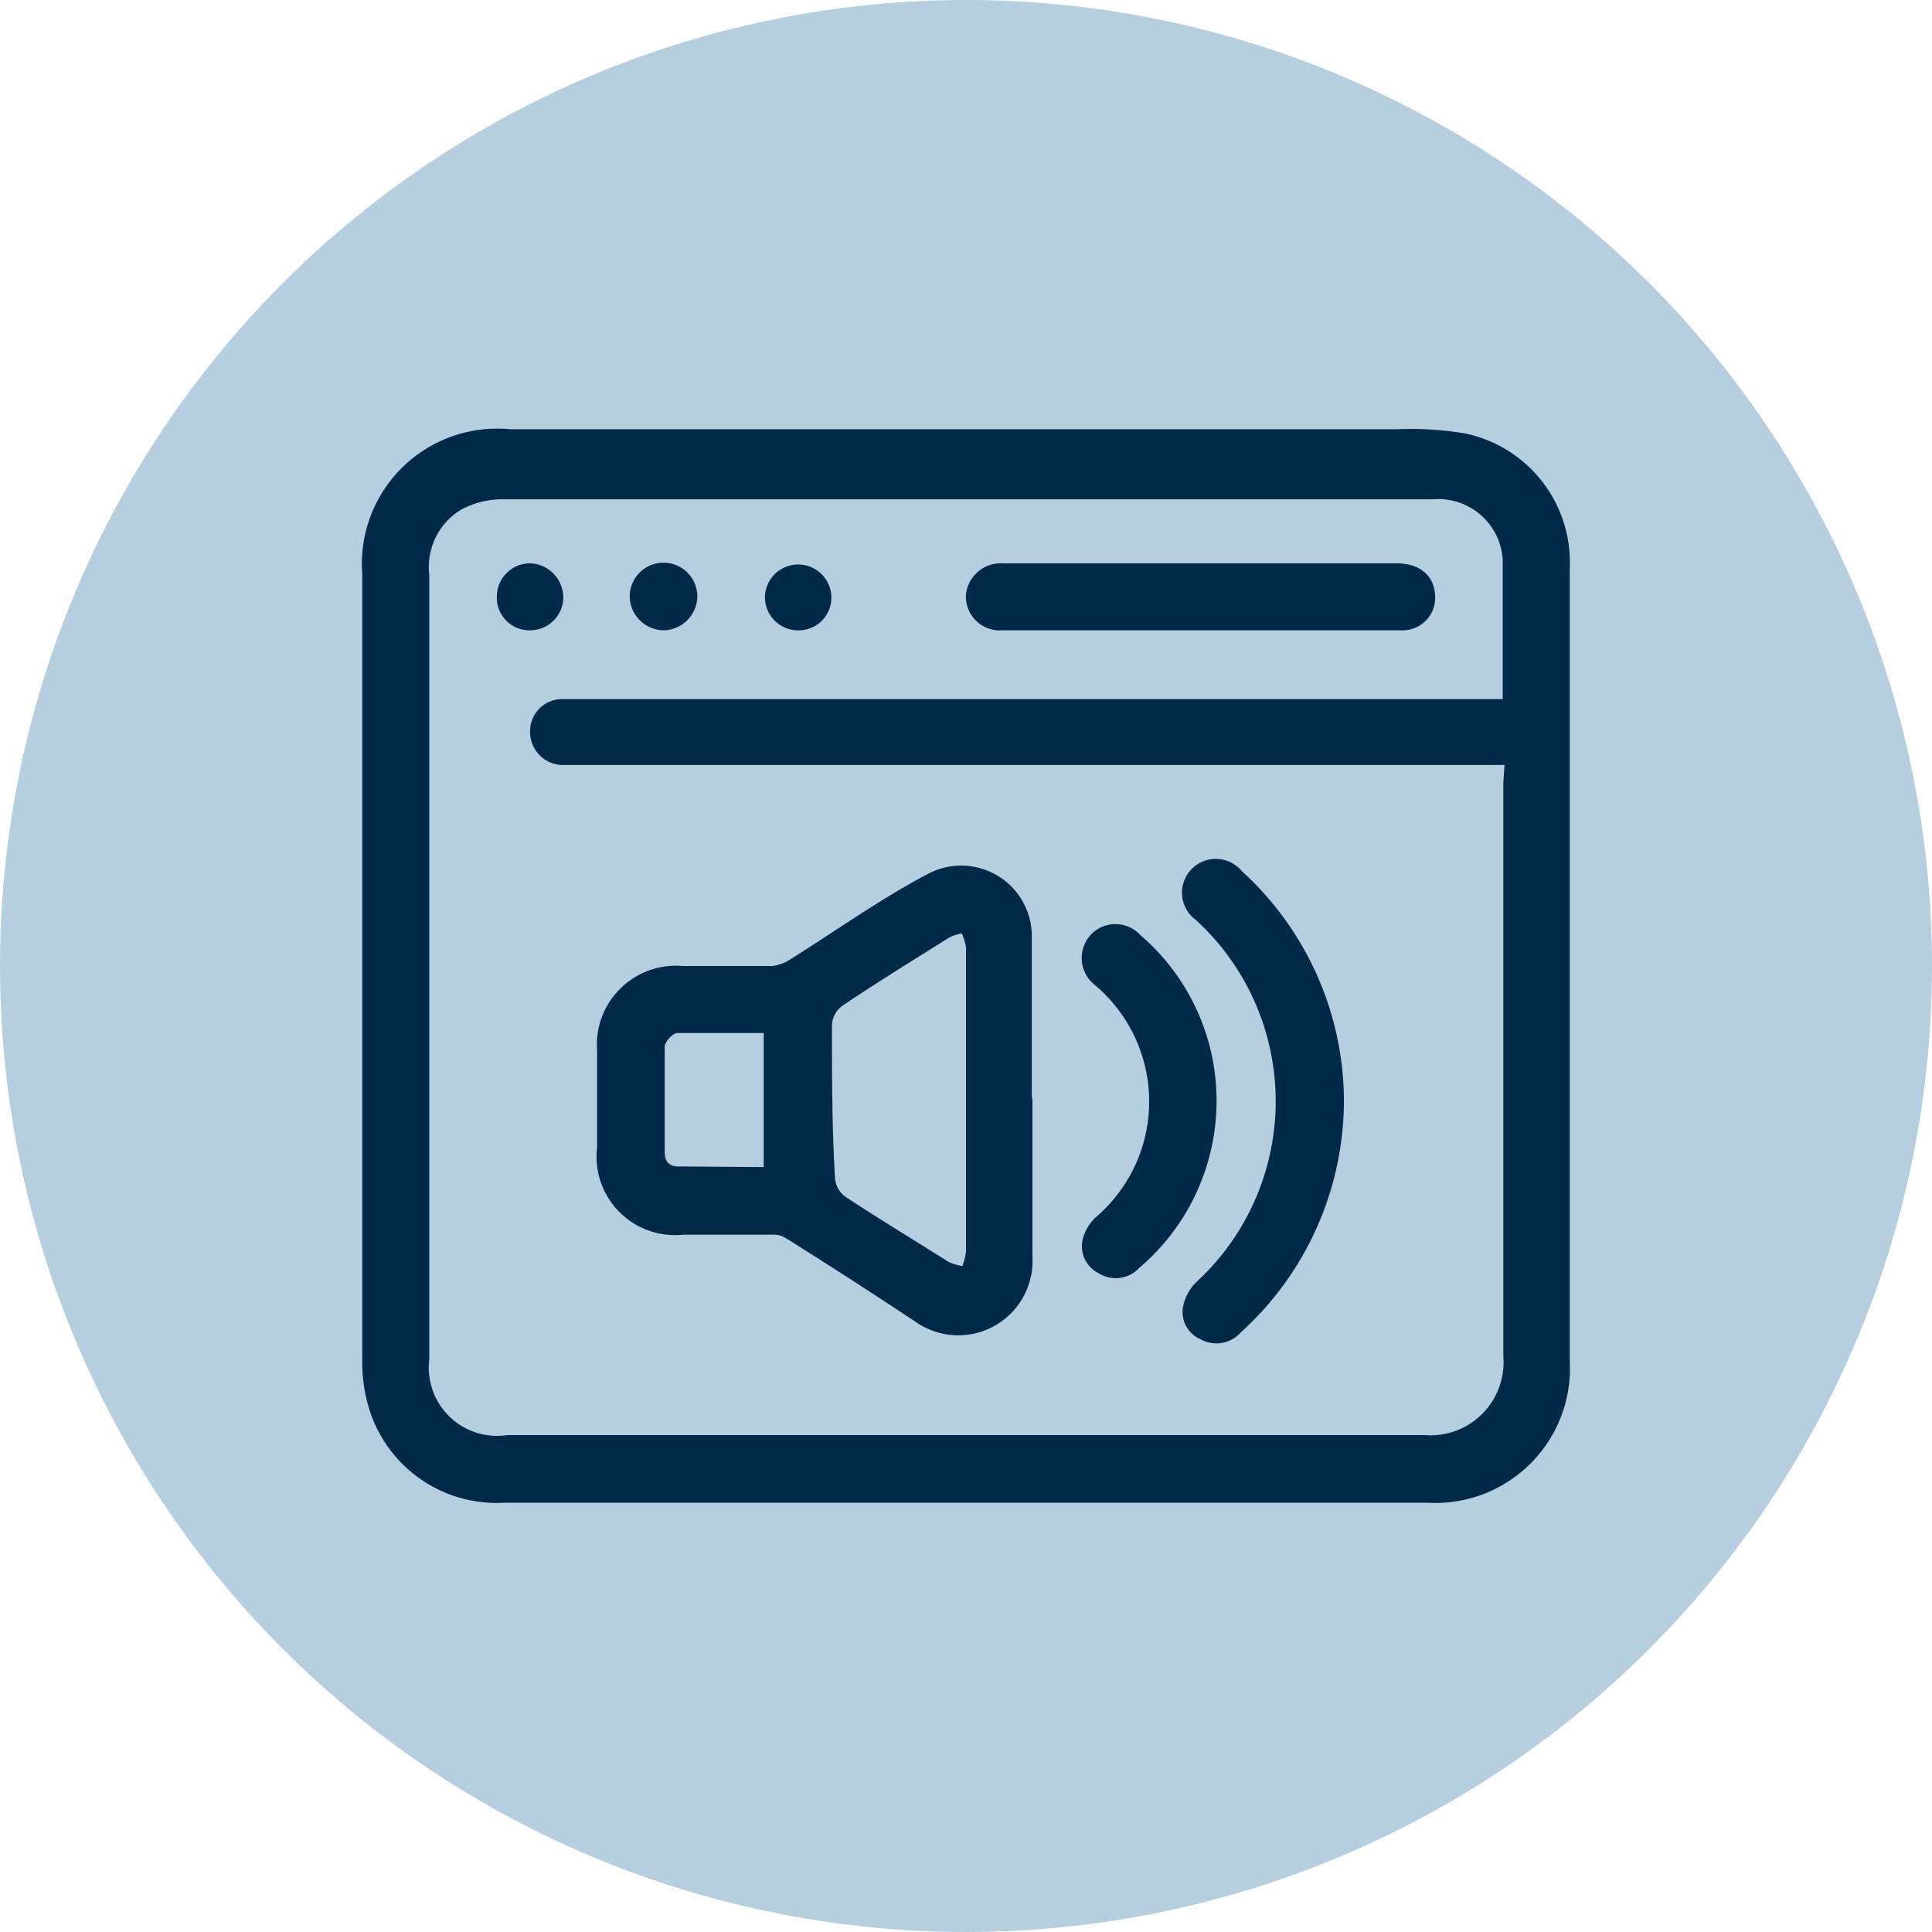
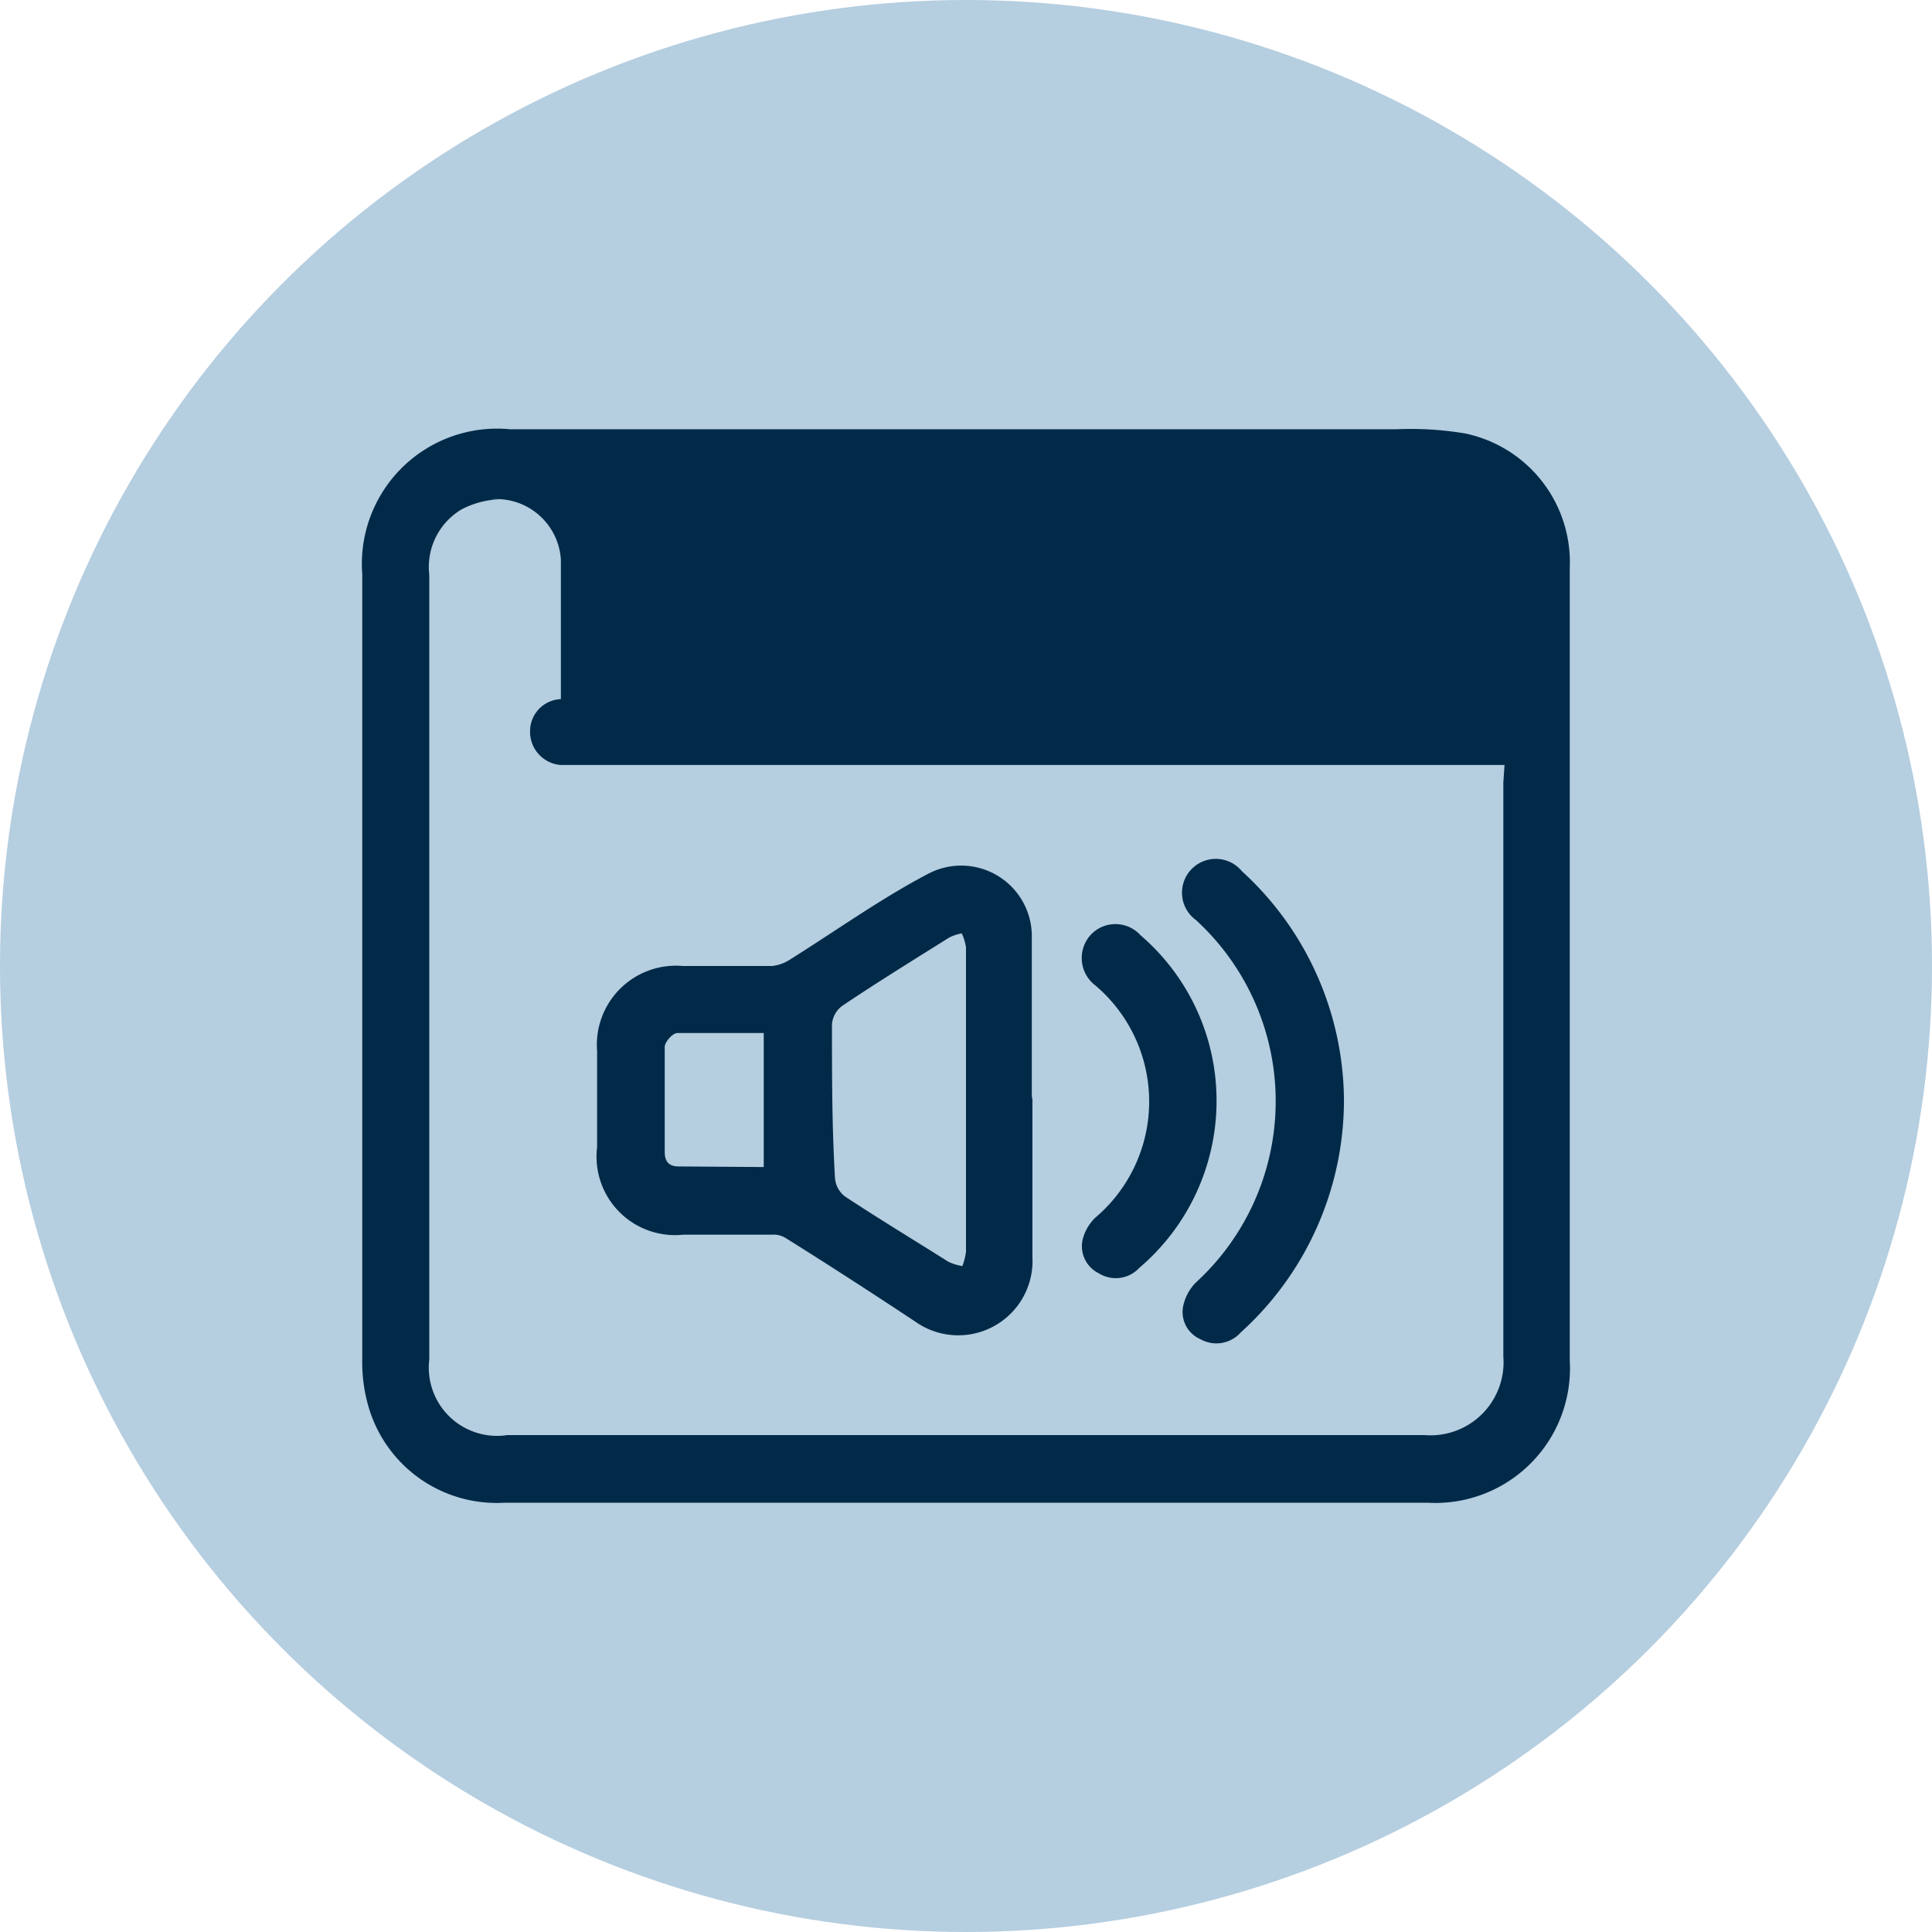
<svg xmlns="http://www.w3.org/2000/svg" id="Capa_1" data-name="Capa 1" viewBox="0 0 32 32">
  <circle cx="16" cy="16" r="16" style="fill:#b5cee0" />
  <g id="Capa_24" data-name="Capa 24">
-     <path d="M16,24.89H8.35a2.21,2.21,0,0,1-2.26-1.64A2.63,2.63,0,0,1,6,22.51v-13A2.24,2.24,0,0,1,8.45,7.11H23.13a5.42,5.42,0,0,1,1.14.07A2.18,2.18,0,0,1,26,9.41V22.53a2.23,2.23,0,0,1-2.35,2.36Zm8.92-12.22H9.28a.55.55,0,0,1-.5-.57.53.53,0,0,1,.51-.52h15.6c0-.8,0-1.55,0-2.31a1.07,1.07,0,0,0-1.16-1H8.28a1.46,1.46,0,0,0-.64.17,1.11,1.11,0,0,0-.53,1.08v13A1.13,1.13,0,0,0,8.4,23.77c5.06,0,10.13,0,15.2,0a1.21,1.21,0,0,0,1.3-1.3c0-3.17,0-6.34,0-9.51Z" style="fill:#012a48" />
+     <path d="M16,24.89H8.35a2.21,2.21,0,0,1-2.26-1.64A2.63,2.63,0,0,1,6,22.51v-13A2.24,2.24,0,0,1,8.45,7.11H23.13a5.42,5.42,0,0,1,1.14.07A2.18,2.18,0,0,1,26,9.41V22.53a2.23,2.23,0,0,1-2.35,2.36Zm8.92-12.22H9.28a.55.55,0,0,1-.5-.57.53.53,0,0,1,.51-.52c0-.8,0-1.55,0-2.31a1.07,1.07,0,0,0-1.16-1H8.28a1.46,1.46,0,0,0-.64.17,1.11,1.11,0,0,0-.53,1.08v13A1.13,1.13,0,0,0,8.4,23.77c5.06,0,10.13,0,15.2,0a1.21,1.21,0,0,0,1.3-1.3c0-3.17,0-6.34,0-9.51Z" style="fill:#012a48" />
    <path d="M17.1,18.21c0,.87,0,1.74,0,2.61a1.23,1.23,0,0,1-1.94,1.07c-.71-.47-1.42-.93-2.14-1.38a.39.39,0,0,0-.24-.06H11.32A1.3,1.3,0,0,1,9.89,19q0-.8,0-1.59A1.31,1.31,0,0,1,11.31,16c.49,0,1,0,1.48,0a.68.68,0,0,0,.3-.11c.75-.47,1.49-1,2.27-1.41a1.17,1.17,0,0,1,1.73,1c0,.9,0,1.79,0,2.68Zm-1.1,0V15.69a.88.88,0,0,0-.07-.23.74.74,0,0,0-.21.07c-.59.37-1.19.74-1.77,1.13a.42.42,0,0,0-.17.31c0,.85,0,1.7.05,2.54a.42.42,0,0,0,.17.31c.56.37,1.14.72,1.71,1.08a.88.88,0,0,0,.23.07,1.05,1.05,0,0,0,.06-.24Zm-3.35,1.12V17.11c-.49,0-1,0-1.43,0-.08,0-.21.15-.21.23,0,.58,0,1.16,0,1.74,0,.16.07.24.23.24Z" style="fill:#012a48" />
    <path d="M22.26,18.22a5.19,5.19,0,0,1-1.71,3.85.54.54,0,0,1-.67.11.49.49,0,0,1-.28-.56.79.79,0,0,1,.21-.38,4.07,4.07,0,0,0,0-6,.56.56,0,1,1,.76-.81A5.17,5.17,0,0,1,22.26,18.22Z" style="fill:#012a48" />
    <path d="M19.88,10.44H16.6a.56.56,0,0,1-.6-.6.58.58,0,0,1,.59-.51h6.53c.4,0,.63.2.65.53a.54.54,0,0,1-.56.58H19.88Z" style="fill:#012a48" />
    <path d="M20.15,18.23A3.63,3.63,0,0,1,18.87,21a.53.53,0,0,1-.67.09.5.5,0,0,1-.27-.55.76.76,0,0,1,.21-.37,2.52,2.52,0,0,0,0-3.85.57.57,0,0,1-.08-.83.56.56,0,0,1,.83,0A3.61,3.61,0,0,1,20.15,18.23Z" style="fill:#012a48" />
    <path d="M13.77,9.88a.54.54,0,0,1-.52.56.55.55,0,0,1-.58-.54.55.55,0,1,1,1.1,0Z" style="fill:#012a48" />
-     <path d="M8.78,10.44a.54.54,0,0,1-.55-.57.55.55,0,0,1,.55-.54.57.57,0,0,1,.55.57A.55.55,0,0,1,8.78,10.44Z" style="fill:#012a48" />
    <path d="M11,10.44a.57.57,0,0,1-.57-.56.56.56,0,0,1,1.12,0A.57.57,0,0,1,11,10.44Z" style="fill:#012a48" />
  </g>
</svg>